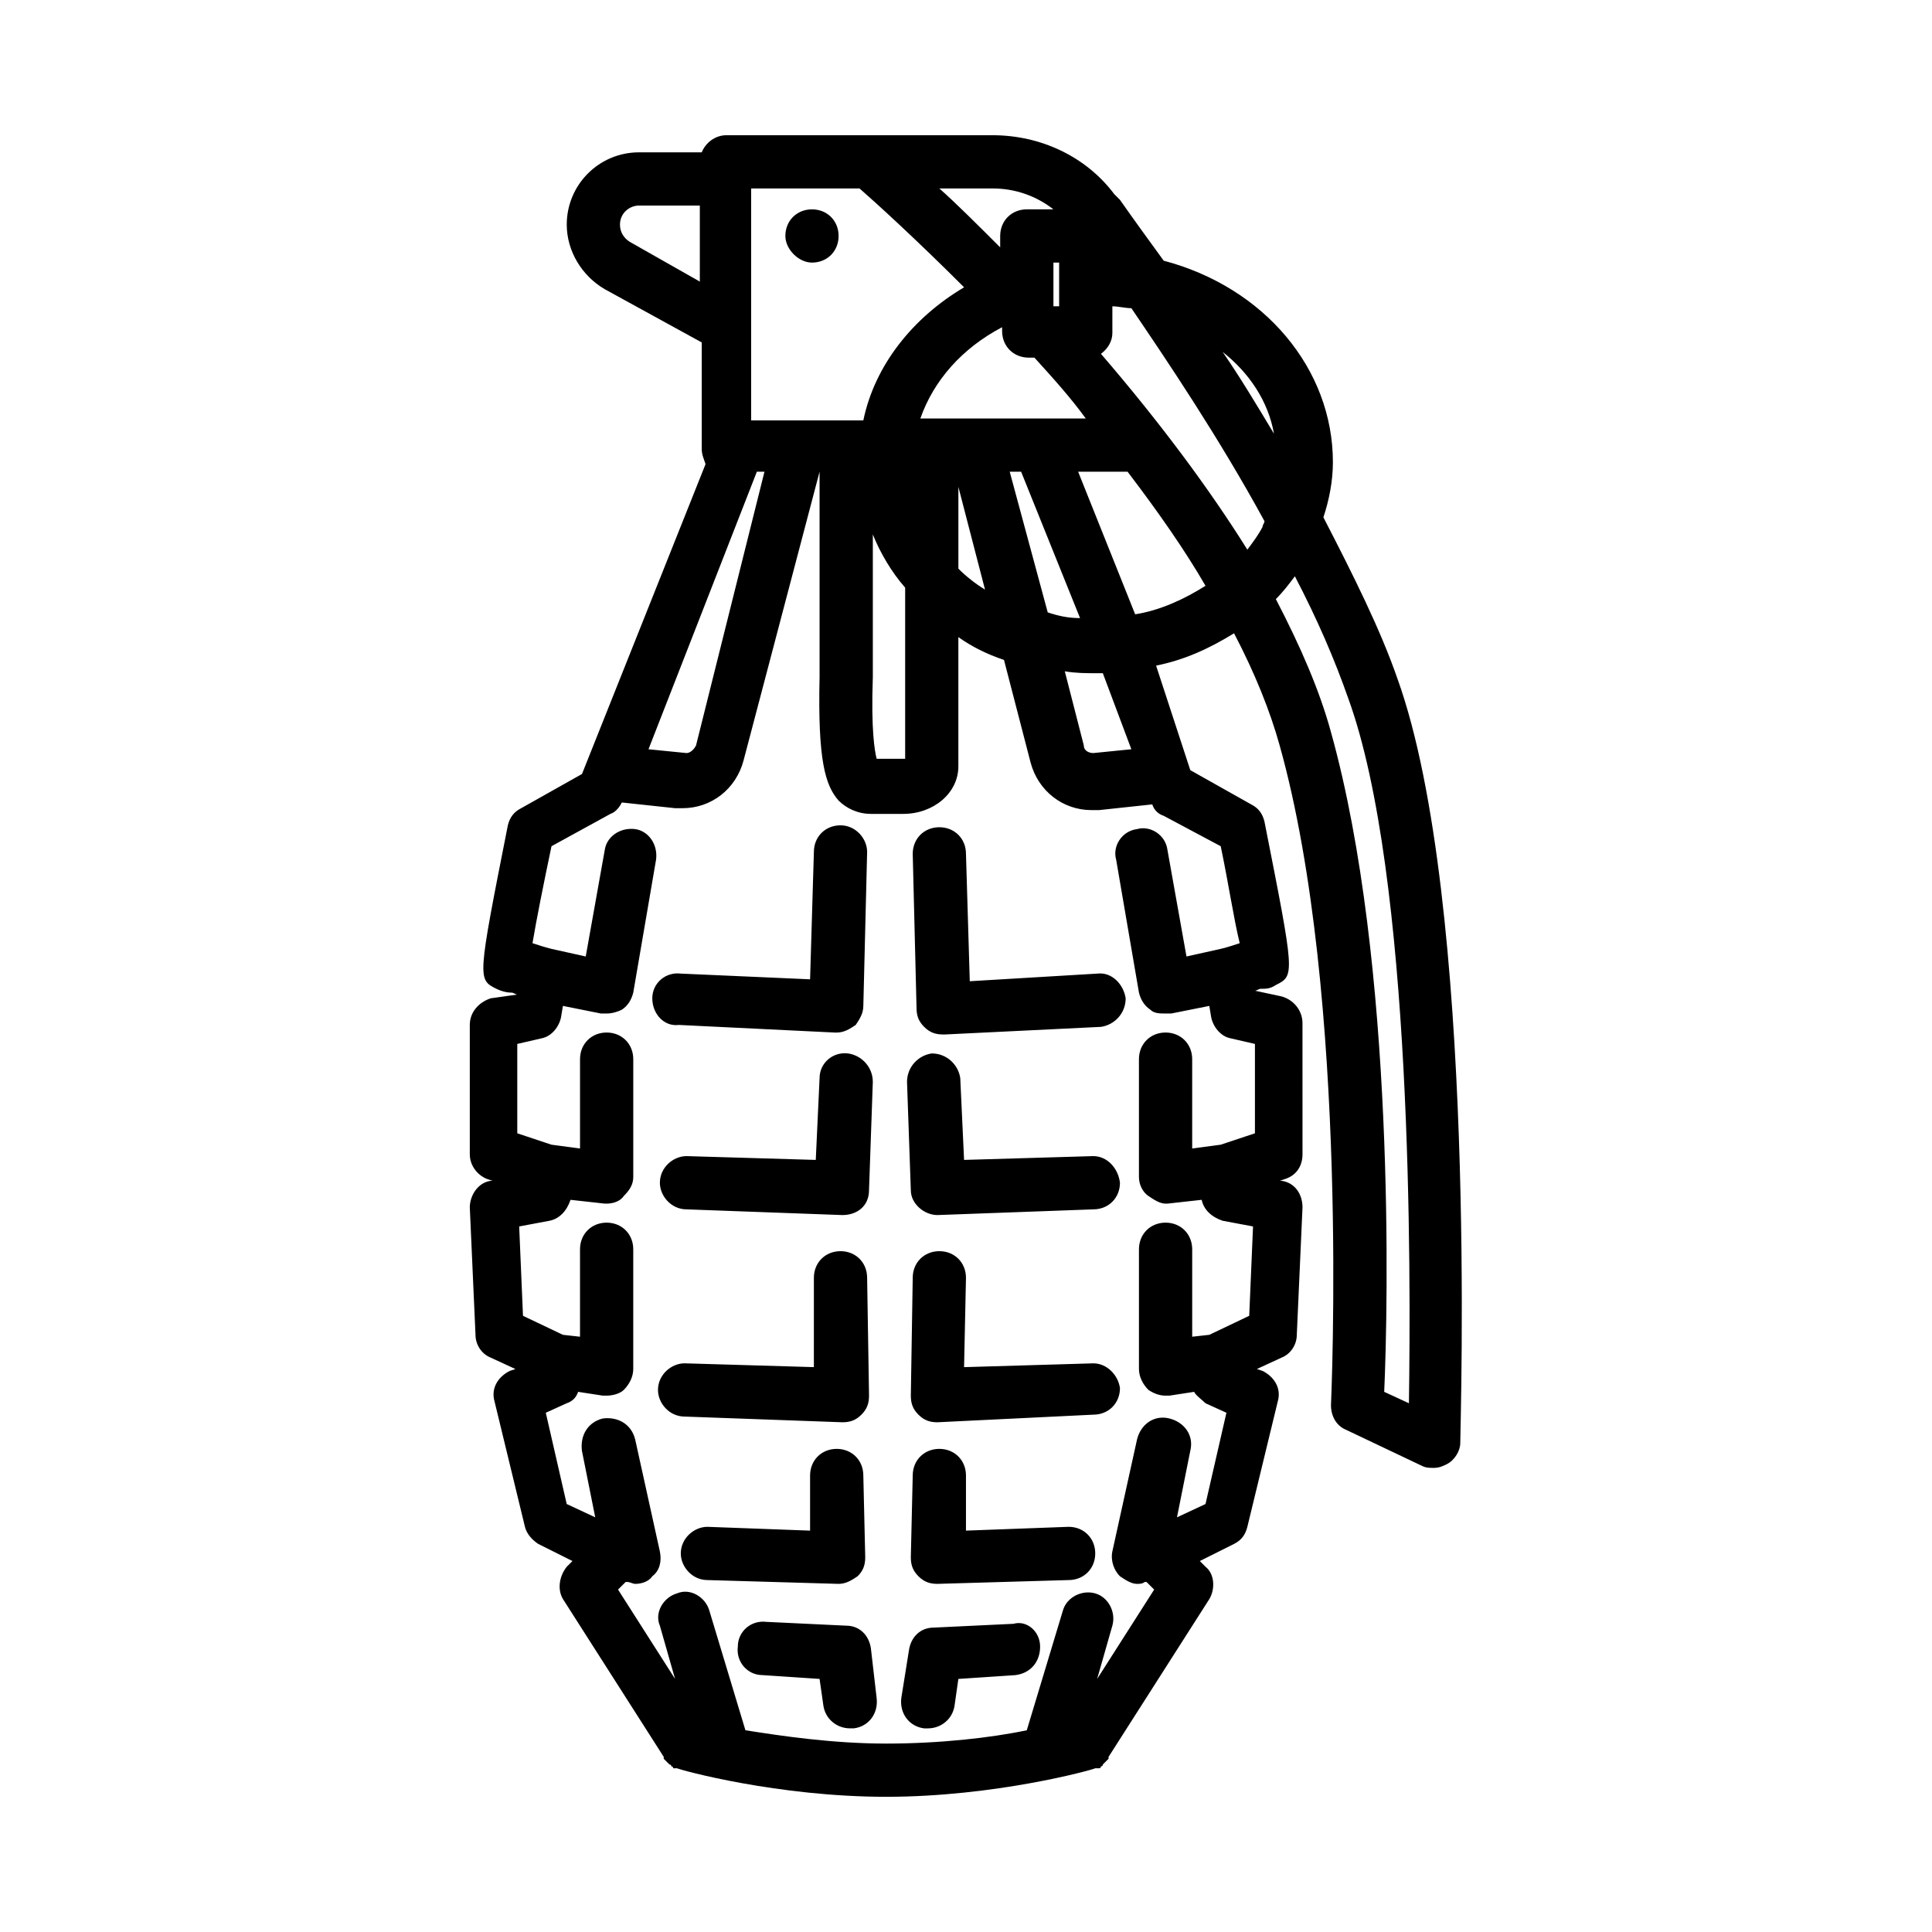
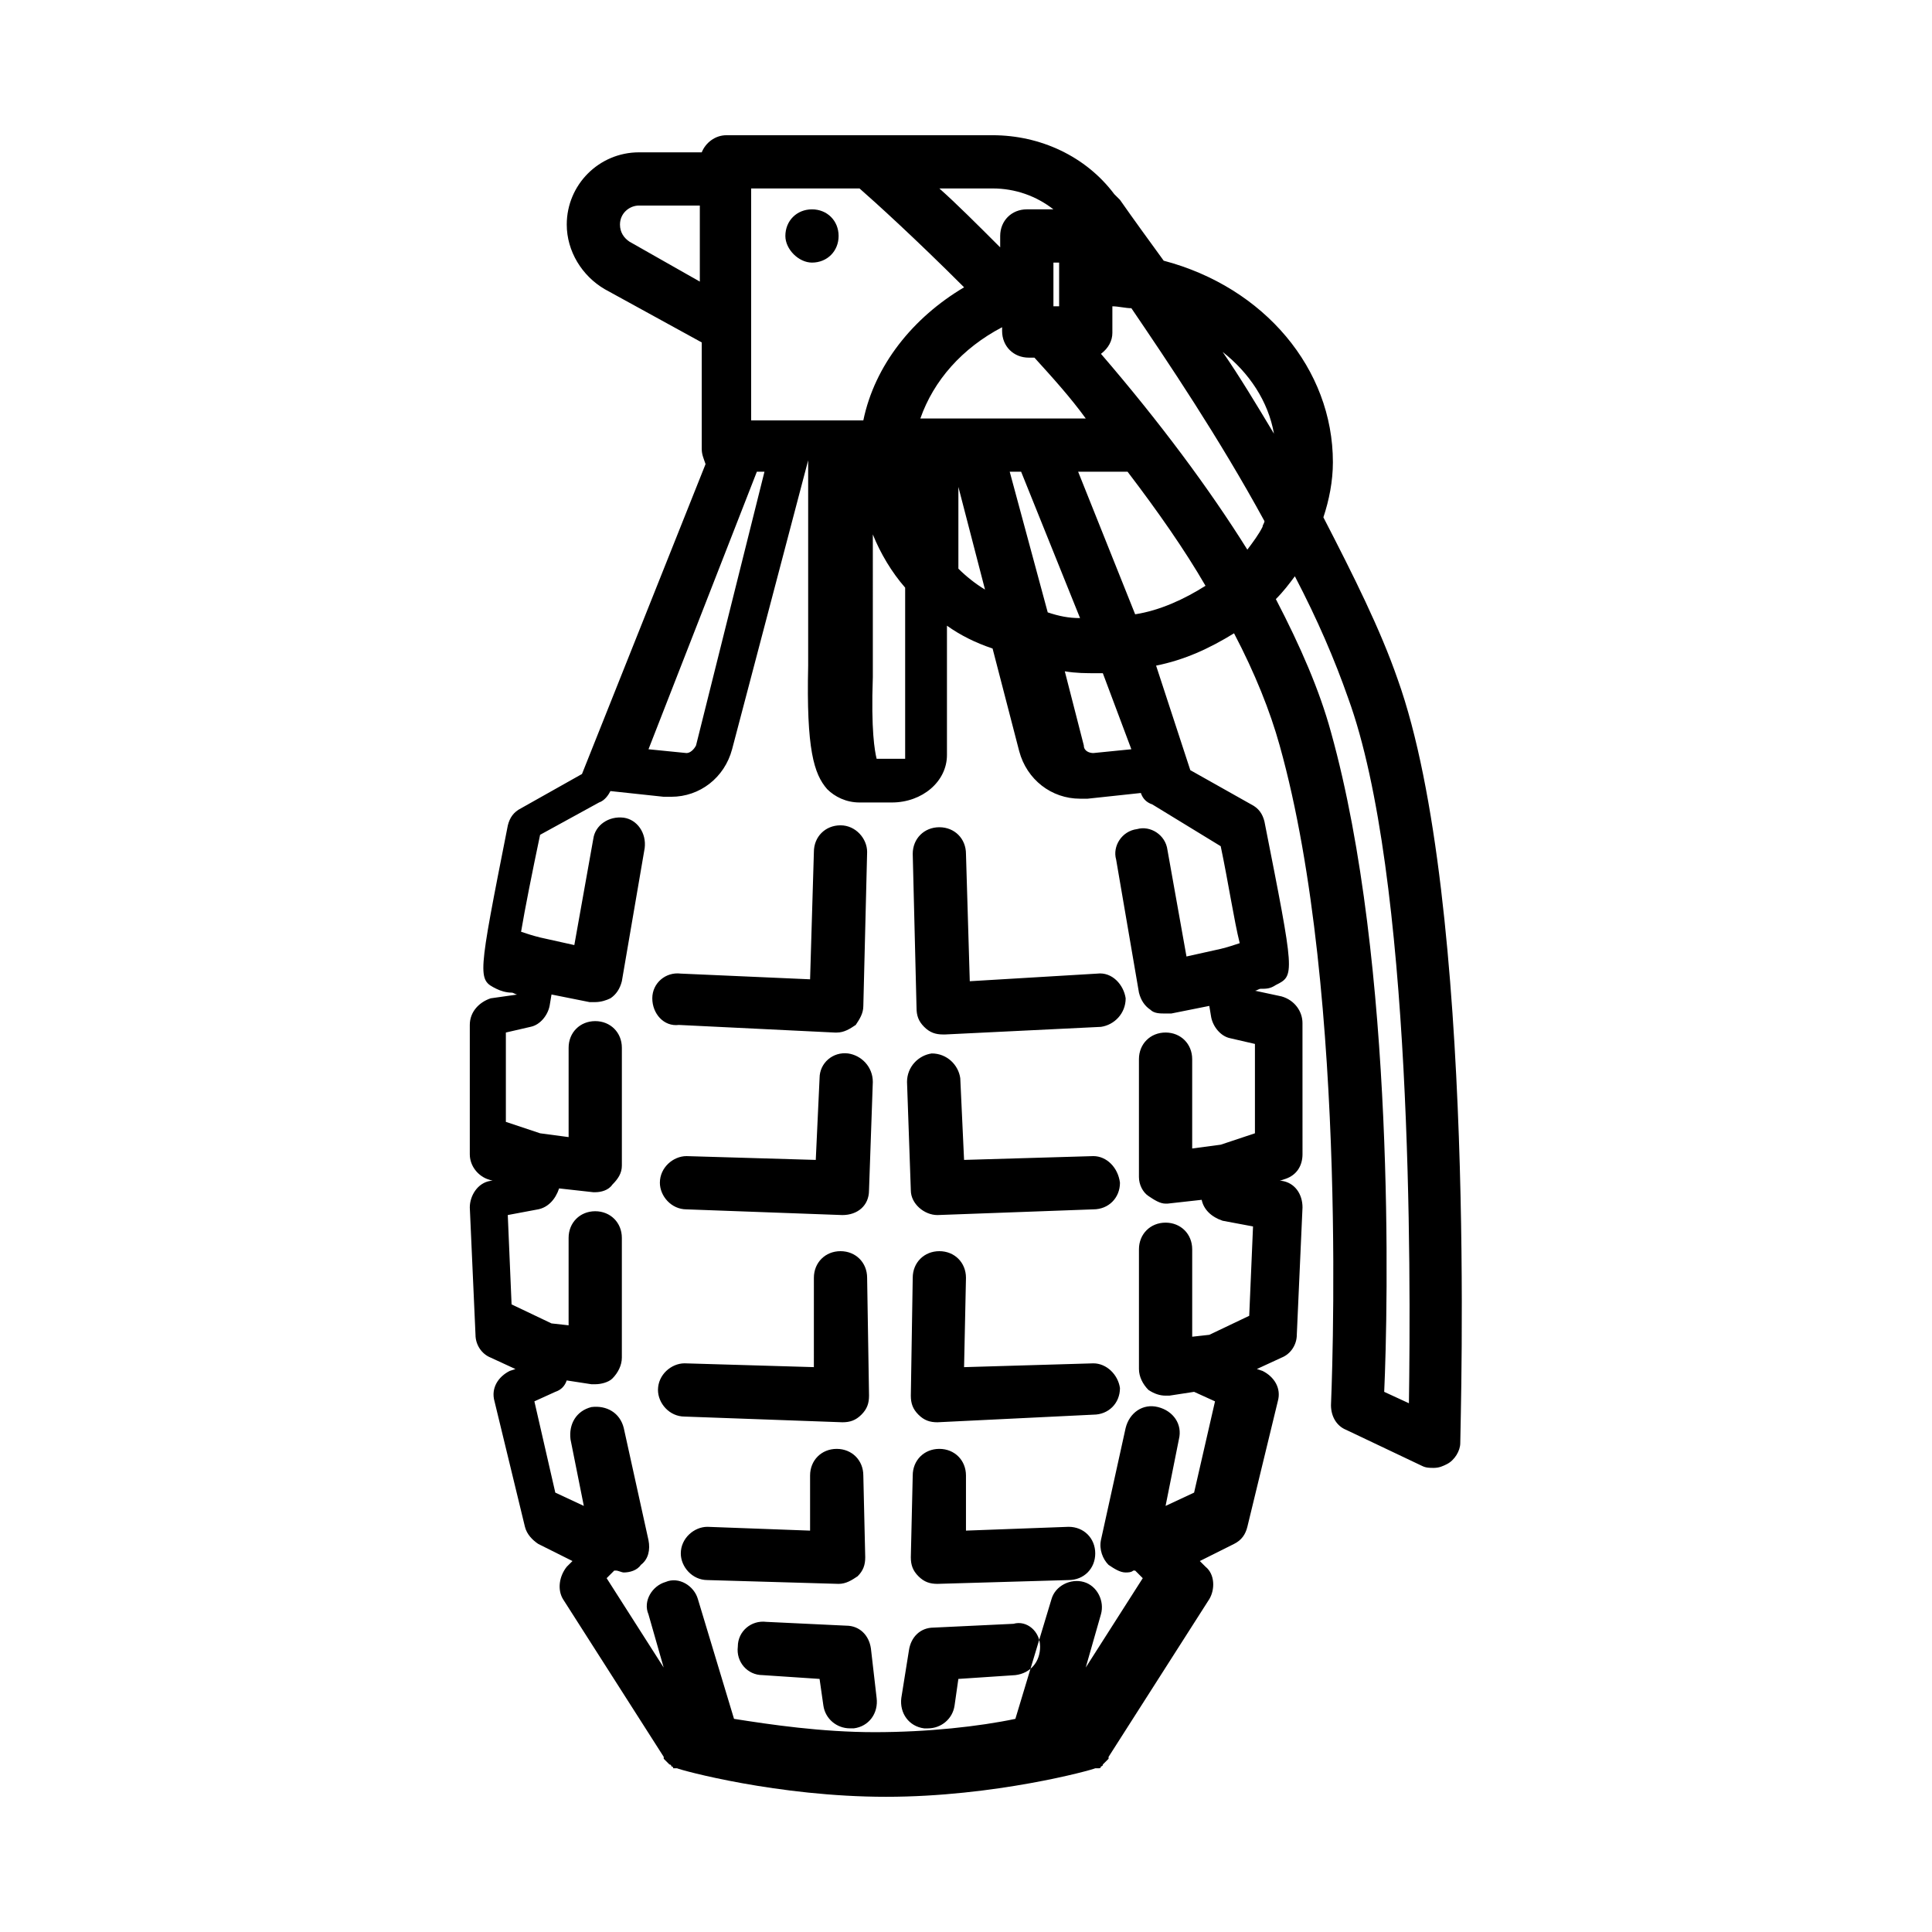
<svg xmlns="http://www.w3.org/2000/svg" fill="#000000" width="800px" height="800px" version="1.1" viewBox="144 144 512 512">
-   <path d="m514.36 323.92c-4.535-13.098-11.586-27.207-19.648-42.824 1.512-4.535 2.519-9.574 2.519-14.609 0-24.688-18.137-46.352-44.84-53.402-4.031-5.543-8.062-11.082-11.586-16.121l-1.512-1.512c-7.559-10.078-19.648-15.617-32.242-15.617h-70.535c-3.023 0-5.543 2.016-6.551 4.535h-16.625c-10.578 0-19.145 8.566-19.145 19.145 0 7.055 4.031 13.602 10.078 17.129l25.695 14.105v28.215c0 1.512 0.504 2.519 1.008 4.031l-32.746 82.121-16.121 9.07c-2.016 1.008-3.023 2.519-3.527 4.535-8.062 40.809-8.062 40.809-3.023 43.328 1.008 0.504 2.519 1.008 4.031 1.008 0.504 0 1.008 0.504 1.512 0.504l-7.059 1c-3.023 1.008-5.543 3.527-5.543 7.055v34.258c0 3.023 2.016 5.543 4.535 6.551l1.512 0.504h-0.504c-3.527 0.504-5.543 4.031-5.543 7.055l1.512 33.754c0 2.519 1.512 5.039 4.031 6.047l6.551 3.023-1.512 0.5c-3.023 1.512-5.039 4.535-4.031 8.062l8.062 33.25c0.504 2.016 2.016 3.527 3.527 4.535l9.07 4.535-1.516 1.512c-2.016 2.519-2.519 6.047-1.008 8.566l26.703 41.816v0.504l1.512 1.512s0.504 0 0.504 0.504c0 0 0.504 0 0.504 0.504h0.504 0.504c1.008 0.504 26.703 7.559 55.418 7.559 28.719 0 54.41-7.055 55.418-7.559h0.504 0.504s0.504 0 0.504-0.504c0 0 0.504 0 0.504-0.504l1.512-1.512v-0.504l26.703-41.816c1.512-2.519 1.512-6.551-1.008-8.566l-1.512-1.512 9.07-4.535c2.016-1.008 3.023-2.519 3.527-4.535l8.062-33.25c1.008-3.527-1.008-6.551-4.031-8.062l-1.512-0.504 6.551-3.023c2.519-1.008 4.031-3.527 4.031-6.047l1.512-33.754c0-3.527-2.016-6.551-5.543-7.055h-0.504l1.512-0.504c3.023-1.008 4.535-3.527 4.535-6.551l-0.008-34.758c0-3.023-2.016-6.047-5.543-7.055l-7.055-1.512c0.504 0 1.008-0.504 1.512-0.504 1.512 0 2.519 0 4.031-1.008 5.039-2.519 5.039-2.519-3.023-43.328-0.504-2.016-1.512-3.527-3.527-4.535l-16.121-9.07-9.066-27.703c7.559-1.512 14.105-4.535 20.656-8.566 5.543 10.578 9.574 20.656 12.09 29.727 18.641 66.504 13.602 173.81 13.602 174.82 0 3.023 1.512 5.543 4.031 6.551l20.152 9.574c1.008 0.504 2.016 0.504 3.023 0.504 1.512 0 2.519-0.504 3.527-1.008 2.016-1.008 3.527-3.527 3.527-5.543 0-5.543 4.535-143.59-16.625-202.54zm-78.594-86.148c2.016-1.512 3.023-3.527 3.023-5.543v-7.055c1.512 0 3.527 0.504 5.039 0.504 9.574 14.105 23.176 34.258 35.266 56.426 0 0.504-0.504 1.008-0.504 1.512-1.008 2.016-2.519 4.031-4.031 6.047-10.078-16.121-23.176-33.754-38.793-51.891zm-60.457 47.859c2.016 5.039 5.039 10.078 8.566 14.105v45.344h-0.504-7.055c-0.504-2.016-1.512-7.559-1.008-21.664zm-3.527-91.691c4.031 3.527 14.609 13.098 27.711 26.199-13.602 8.062-23.68 20.656-26.703 35.266h-29.727v-61.465zm51.387 31.234v-11.586h1.512v11.586zm-78.594 43.832h2.016l-18.137 72.547c-0.504 1.008-1.512 2.016-2.519 2.016l-10.078-1.008zm53.406 4.031 7.055 27.207c-2.519-1.512-5.039-3.527-7.055-5.543zm13.602-4.031h3.023l15.617 38.793c-3.023 0-5.543-0.504-8.566-1.512zm8.062-14.105h-31.742c3.527-10.078 11.082-18.641 21.664-24.184v1.008c0 4.031 3.023 7.055 7.055 7.055h1.512c5.039 5.543 9.574 10.578 13.602 16.121zm61.969 4.031c-4.535-7.559-9.07-15.113-13.602-21.664 7.051 5.539 12.09 13.098 13.602 21.664zm-58.445-59.453h-7.055c-4.031 0-7.055 3.023-7.055 7.055v3.023c-6.047-6.047-11.586-11.586-16.121-15.617h14.105c6.051 0 11.594 2.016 16.125 5.539zm-112.35 8.566c-1.512-1.008-2.519-2.519-2.519-4.535 0-3.023 2.519-5.039 5.039-5.039l16.121 0.004v20.152zm156.68 160.21c2.016 9.574 3.527 19.648 5.039 25.695-1.512 0.504-3.023 1.008-5.039 1.512l-9.07 2.016-5.039-28.215c-0.504-4.031-4.535-6.551-8.062-5.543-4.031 0.504-6.551 4.535-5.543 8.062l6.047 35.266c0.504 2.016 1.512 3.527 3.023 4.535 1.008 1.008 2.519 1.008 4.031 1.008h1.512l10.078-2.016 0.504 3.023c0.504 2.519 2.519 5.039 5.039 5.543l6.551 1.512v23.68l-9.07 3.023-7.559 1.008v-23.68c0-4.031-3.023-7.055-7.055-7.055s-7.055 3.023-7.055 7.055v31.234c0 2.016 1.008 4.031 2.519 5.039 1.512 1.008 3.023 2.016 4.535 2.016h0.504l9.07-1.008c0.504 2.519 2.519 4.535 5.543 5.543l8.062 1.512-1.008 23.68-10.578 5.039-4.535 0.504v-23.176c0-4.031-3.023-7.055-7.055-7.055s-7.055 3.023-7.055 7.055v31.738c0 2.016 1.008 4.031 2.519 5.543 1.512 1.008 3.023 1.512 4.535 1.512h1.008l6.551-1.008c0.504 1.008 2.016 2.016 3.023 3.023l5.543 2.519-5.543 24.184-7.559 3.527 3.527-17.633c1.008-4.031-1.512-7.559-5.543-8.566-4.031-1.008-7.559 1.512-8.566 5.543l-6.551 29.727c-0.504 2.519 0.504 5.039 2.016 6.551 1.512 1.008 3.023 2.016 4.535 2.016 0.504 0 1.512 0 2.016-0.504h0.504l2.016 2.016-15.113 23.68 4.031-14.105c1.008-3.527-1.008-7.559-4.535-8.566-3.527-1.008-7.559 1.008-8.566 4.535l-9.574 31.738c-9.574 2.016-23.176 3.527-37.281 3.527-14.105 0-27.711-2.016-37.281-3.527l-9.574-31.738c-1.008-3.527-5.039-6.047-8.566-4.535-3.527 1.008-6.047 5.039-4.535 8.566l4.031 14.105-15.113-23.68 2.016-2.016h0.504c0.504 0 1.512 0.504 2.016 0.504 1.512 0 3.527-0.504 4.535-2.016 2.016-1.512 2.519-4.031 2.016-6.551l-6.551-29.727c-1.008-4.031-4.535-6.047-8.566-5.543-4.031 1.008-6.047 4.535-5.543 8.566l3.527 17.633-7.559-3.527-5.543-24.184 5.543-2.519c1.512-0.504 2.519-1.512 3.023-3.023l6.551 1.008h1.008c1.512 0 3.527-0.504 4.535-1.512 1.512-1.512 2.519-3.527 2.519-5.543v-31.738c0-4.031-3.023-7.055-7.055-7.055s-7.055 3.023-7.055 7.055v23.176l-4.535-0.504-10.578-5.039-1.008-23.68 8.062-1.512c2.519-0.504 4.535-2.519 5.543-5.543l9.07 1.008h0.504c1.512 0 3.527-0.504 4.535-2.016 1.512-1.512 2.519-3.023 2.519-5.039v-31.234c0-4.031-3.023-7.055-7.055-7.055s-7.055 3.023-7.055 7.055v23.68l-7.559-1.008-9.07-3.023v-23.68l6.551-1.512c2.519-0.504 4.535-3.023 5.039-5.543l0.504-3.023 10.078 2.016h1.512c1.512 0 3.023-0.504 4.031-1.008 1.512-1.008 2.519-2.519 3.023-4.535l6.047-35.266c0.504-4.031-2.016-7.559-5.543-8.062-4.031-0.504-7.559 2.016-8.062 5.543l-5.039 28.215-9.07-2.016c-2.016-0.504-3.527-1.008-5.039-1.512 1.008-6.047 3.023-16.121 5.039-25.695l15.617-8.566c1.512-0.504 2.519-2.016 3.023-3.023l14.105 1.512h2.016c7.559 0 14.105-5.039 16.121-12.594l20.16-76.578v54.41c-0.504 22.168 1.512 28.719 5.039 32.746 2.016 2.016 5.039 3.527 8.566 3.527h8.566c8.062 0 14.609-5.543 14.609-12.594v-34.258c3.527 2.519 7.559 4.535 12.09 6.047l7.055 27.207c2.016 7.559 8.566 12.594 16.121 12.594h2.016l14.105-1.512c0.504 1.512 1.512 2.519 3.023 3.023zm-23.68-25.695-10.078 1.008c-1.008 0-2.519-0.504-2.519-2.016l-5.039-19.648c3.023 0.504 5.543 0.504 8.566 0.504h1.512zm-14.105-73.555h13.098c8.062 10.578 15.113 20.656 20.656 30.23-5.543 3.527-12.09 6.551-18.641 7.559zm87.664 246.87-6.551-3.023c1.008-22.168 3.023-113.36-14.105-174.82-3.023-11.082-8.062-22.672-14.609-35.266 2.016-2.016 3.527-4.031 5.039-6.047 6.047 11.586 10.578 22.168 14.105 32.242 17.129 46.855 16.625 152.66 16.121 186.91zm-165.25-309.34c0-4.031 3.023-7.055 7.055-7.055s7.055 3.023 7.055 7.055c-0.004 4.031-3.027 7.055-7.055 7.055-3.527 0-7.055-3.527-7.055-7.055zm-35.266 202.03c0-4.031 3.527-7.055 7.559-6.551l34.258 1.512 1.008-33.754c0-4.031 3.023-7.055 7.055-7.055s7.055 3.527 7.055 7.055l-1.008 40.809c0 2.016-1.008 3.527-2.016 5.039-1.512 1.008-3.023 2.016-5.039 2.016h-0.504l-41.312-2.016c-4.031 0.504-7.055-3.023-7.055-7.055zm58.441 22.168-1.008 28.719c0 4.031-3.023 6.551-7.055 6.551l-41.312-1.512c-4.031 0-7.055-3.527-7.055-7.055 0-4.031 3.527-7.055 7.055-7.055l34.258 1.008 1.008-21.664c0-4.031 3.527-7.055 7.559-6.551 3.527 0.504 6.551 3.527 6.551 7.559zm-49.879 88.672c-4.031 0-7.055-3.527-7.055-7.055 0-4.031 3.527-7.055 7.055-7.055l34.258 1.008 0.004-23.676c0-4.031 3.023-7.055 7.055-7.055s7.055 3.023 7.055 7.055l0.504 31.234c0 2.016-0.504 3.527-2.016 5.039-1.512 1.512-3.023 2.016-5.039 2.016zm40.809 44.336-34.762-1.008c-4.031 0-7.055-3.527-7.055-7.055 0-4.031 3.527-7.055 7.055-7.055l27.207 1.008v-14.609c0-4.031 3.023-7.055 7.055-7.055s7.055 3.023 7.055 7.055l0.504 21.664c0 2.016-0.504 3.527-2.016 5.039-1.516 1.008-3.027 2.016-5.043 2.016zm10.078 30.227c0.504 4.031-2.016 7.559-6.047 8.062h-1.008c-3.527 0-6.551-2.519-7.055-6.047l-1.008-7.055-15.113-1.008c-4.031 0-7.055-3.527-6.551-7.559 0-4.031 3.527-7.055 7.559-6.551l21.16 1.008c3.527 0 6.047 2.519 6.551 6.047zm58.441-191.95c4.031-0.504 7.055 3.023 7.559 6.551 0 4.031-3.023 7.055-6.551 7.559l-41.312 2.016h-0.504c-2.016 0-3.527-0.504-5.039-2.016-1.512-1.512-2.016-3.023-2.016-5.039l-1.008-40.809c0-4.031 3.023-7.055 7.055-7.055s7.055 3.023 7.055 7.055l1.008 33.754zm6.047 55.418c0 4.031-3.023 7.055-7.055 7.055l-41.312 1.512c-3.527 0-7.055-3.023-7.055-6.551l-1.008-28.719c0-4.031 3.023-7.055 6.551-7.559 4.031 0 7.055 3.023 7.559 6.551l1.008 21.664 34.258-1.008c3.527 0 6.551 3.023 7.055 7.055zm0 54.41c0 4.031-3.023 7.055-7.055 7.055l-41.312 2.016c-2.016 0-3.527-0.504-5.039-2.016-1.512-1.512-2.016-3.023-2.016-5.039l0.504-31.234c0-4.031 3.023-7.055 7.055-7.055s7.055 3.023 7.055 7.055l-0.504 23.68 34.258-1.008c3.527-0.004 6.551 3.019 7.055 6.547zm-6.551 43.832c0 4.031-3.023 7.055-7.055 7.055l-34.762 1.008c-2.016 0-3.527-0.504-5.039-2.016-1.512-1.512-2.016-3.023-2.016-5.039l0.504-21.664c0-4.031 3.023-7.055 7.055-7.055s7.055 3.023 7.055 7.055v14.609l27.207-1.008c4.027 0 7.051 3.023 7.051 7.055zm-14.609 24.688c0 4.031-2.519 7.055-6.551 7.559l-15.113 1.008-1.008 7.055c-0.504 3.527-3.527 6.047-7.055 6.047h-1.008c-4.031-0.504-6.551-4.031-6.047-8.062l2.016-12.594c0.504-3.527 3.023-6.047 6.551-6.047l21.16-1.008c3.527-1.012 7.055 2.012 7.055 6.043z" />
+   <path d="m514.36 323.92c-4.535-13.098-11.586-27.207-19.648-42.824 1.512-4.535 2.519-9.574 2.519-14.609 0-24.688-18.137-46.352-44.84-53.402-4.031-5.543-8.062-11.082-11.586-16.121l-1.512-1.512c-7.559-10.078-19.648-15.617-32.242-15.617h-70.535c-3.023 0-5.543 2.016-6.551 4.535h-16.625c-10.578 0-19.145 8.566-19.145 19.145 0 7.055 4.031 13.602 10.078 17.129l25.695 14.105v28.215c0 1.512 0.504 2.519 1.008 4.031l-32.746 82.121-16.121 9.07c-2.016 1.008-3.023 2.519-3.527 4.535-8.062 40.809-8.062 40.809-3.023 43.328 1.008 0.504 2.519 1.008 4.031 1.008 0.504 0 1.008 0.504 1.512 0.504l-7.059 1c-3.023 1.008-5.543 3.527-5.543 7.055v34.258c0 3.023 2.016 5.543 4.535 6.551l1.512 0.504h-0.504c-3.527 0.504-5.543 4.031-5.543 7.055l1.512 33.754c0 2.519 1.512 5.039 4.031 6.047l6.551 3.023-1.512 0.5c-3.023 1.512-5.039 4.535-4.031 8.062l8.062 33.25c0.504 2.016 2.016 3.527 3.527 4.535l9.07 4.535-1.516 1.512c-2.016 2.519-2.519 6.047-1.008 8.566l26.703 41.816v0.504l1.512 1.512s0.504 0 0.504 0.504c0 0 0.504 0 0.504 0.504h0.504 0.504c1.008 0.504 26.703 7.559 55.418 7.559 28.719 0 54.41-7.055 55.418-7.559h0.504 0.504s0.504 0 0.504-0.504c0 0 0.504 0 0.504-0.504l1.512-1.512v-0.504l26.703-41.816c1.512-2.519 1.512-6.551-1.008-8.566l-1.512-1.512 9.07-4.535c2.016-1.008 3.023-2.519 3.527-4.535l8.062-33.25c1.008-3.527-1.008-6.551-4.031-8.062l-1.512-0.504 6.551-3.023c2.519-1.008 4.031-3.527 4.031-6.047l1.512-33.754c0-3.527-2.016-6.551-5.543-7.055h-0.504l1.512-0.504c3.023-1.008 4.535-3.527 4.535-6.551l-0.008-34.758c0-3.023-2.016-6.047-5.543-7.055l-7.055-1.512c0.504 0 1.008-0.504 1.512-0.504 1.512 0 2.519 0 4.031-1.008 5.039-2.519 5.039-2.519-3.023-43.328-0.504-2.016-1.512-3.527-3.527-4.535l-16.121-9.07-9.066-27.703c7.559-1.512 14.105-4.535 20.656-8.566 5.543 10.578 9.574 20.656 12.09 29.727 18.641 66.504 13.602 173.81 13.602 174.82 0 3.023 1.512 5.543 4.031 6.551l20.152 9.574c1.008 0.504 2.016 0.504 3.023 0.504 1.512 0 2.519-0.504 3.527-1.008 2.016-1.008 3.527-3.527 3.527-5.543 0-5.543 4.535-143.59-16.625-202.54zm-78.594-86.148c2.016-1.512 3.023-3.527 3.023-5.543v-7.055c1.512 0 3.527 0.504 5.039 0.504 9.574 14.105 23.176 34.258 35.266 56.426 0 0.504-0.504 1.008-0.504 1.512-1.008 2.016-2.519 4.031-4.031 6.047-10.078-16.121-23.176-33.754-38.793-51.891zm-60.457 47.859c2.016 5.039 5.039 10.078 8.566 14.105v45.344h-0.504-7.055c-0.504-2.016-1.512-7.559-1.008-21.664zm-3.527-91.691c4.031 3.527 14.609 13.098 27.711 26.199-13.602 8.062-23.68 20.656-26.703 35.266h-29.727v-61.465zm51.387 31.234v-11.586h1.512v11.586zm-78.594 43.832h2.016l-18.137 72.547c-0.504 1.008-1.512 2.016-2.519 2.016l-10.078-1.008zm53.406 4.031 7.055 27.207c-2.519-1.512-5.039-3.527-7.055-5.543zm13.602-4.031h3.023l15.617 38.793c-3.023 0-5.543-0.504-8.566-1.512zm8.062-14.105h-31.742c3.527-10.078 11.082-18.641 21.664-24.184v1.008c0 4.031 3.023 7.055 7.055 7.055h1.512c5.039 5.543 9.574 10.578 13.602 16.121zm61.969 4.031c-4.535-7.559-9.07-15.113-13.602-21.664 7.051 5.539 12.09 13.098 13.602 21.664zm-58.445-59.453h-7.055c-4.031 0-7.055 3.023-7.055 7.055v3.023c-6.047-6.047-11.586-11.586-16.121-15.617h14.105c6.051 0 11.594 2.016 16.125 5.539zm-112.35 8.566c-1.512-1.008-2.519-2.519-2.519-4.535 0-3.023 2.519-5.039 5.039-5.039l16.121 0.004v20.152zm156.68 160.21c2.016 9.574 3.527 19.648 5.039 25.695-1.512 0.504-3.023 1.008-5.039 1.512l-9.07 2.016-5.039-28.215c-0.504-4.031-4.535-6.551-8.062-5.543-4.031 0.504-6.551 4.535-5.543 8.062l6.047 35.266c0.504 2.016 1.512 3.527 3.023 4.535 1.008 1.008 2.519 1.008 4.031 1.008h1.512l10.078-2.016 0.504 3.023c0.504 2.519 2.519 5.039 5.039 5.543l6.551 1.512v23.68l-9.07 3.023-7.559 1.008v-23.68c0-4.031-3.023-7.055-7.055-7.055s-7.055 3.023-7.055 7.055v31.234c0 2.016 1.008 4.031 2.519 5.039 1.512 1.008 3.023 2.016 4.535 2.016h0.504l9.07-1.008c0.504 2.519 2.519 4.535 5.543 5.543l8.062 1.512-1.008 23.68-10.578 5.039-4.535 0.504v-23.176c0-4.031-3.023-7.055-7.055-7.055s-7.055 3.023-7.055 7.055v31.738c0 2.016 1.008 4.031 2.519 5.543 1.512 1.008 3.023 1.512 4.535 1.512h1.008l6.551-1.008l5.543 2.519-5.543 24.184-7.559 3.527 3.527-17.633c1.008-4.031-1.512-7.559-5.543-8.566-4.031-1.008-7.559 1.512-8.566 5.543l-6.551 29.727c-0.504 2.519 0.504 5.039 2.016 6.551 1.512 1.008 3.023 2.016 4.535 2.016 0.504 0 1.512 0 2.016-0.504h0.504l2.016 2.016-15.113 23.68 4.031-14.105c1.008-3.527-1.008-7.559-4.535-8.566-3.527-1.008-7.559 1.008-8.566 4.535l-9.574 31.738c-9.574 2.016-23.176 3.527-37.281 3.527-14.105 0-27.711-2.016-37.281-3.527l-9.574-31.738c-1.008-3.527-5.039-6.047-8.566-4.535-3.527 1.008-6.047 5.039-4.535 8.566l4.031 14.105-15.113-23.68 2.016-2.016h0.504c0.504 0 1.512 0.504 2.016 0.504 1.512 0 3.527-0.504 4.535-2.016 2.016-1.512 2.519-4.031 2.016-6.551l-6.551-29.727c-1.008-4.031-4.535-6.047-8.566-5.543-4.031 1.008-6.047 4.535-5.543 8.566l3.527 17.633-7.559-3.527-5.543-24.184 5.543-2.519c1.512-0.504 2.519-1.512 3.023-3.023l6.551 1.008h1.008c1.512 0 3.527-0.504 4.535-1.512 1.512-1.512 2.519-3.527 2.519-5.543v-31.738c0-4.031-3.023-7.055-7.055-7.055s-7.055 3.023-7.055 7.055v23.176l-4.535-0.504-10.578-5.039-1.008-23.68 8.062-1.512c2.519-0.504 4.535-2.519 5.543-5.543l9.07 1.008h0.504c1.512 0 3.527-0.504 4.535-2.016 1.512-1.512 2.519-3.023 2.519-5.039v-31.234c0-4.031-3.023-7.055-7.055-7.055s-7.055 3.023-7.055 7.055v23.68l-7.559-1.008-9.07-3.023v-23.68l6.551-1.512c2.519-0.504 4.535-3.023 5.039-5.543l0.504-3.023 10.078 2.016h1.512c1.512 0 3.023-0.504 4.031-1.008 1.512-1.008 2.519-2.519 3.023-4.535l6.047-35.266c0.504-4.031-2.016-7.559-5.543-8.062-4.031-0.504-7.559 2.016-8.062 5.543l-5.039 28.215-9.07-2.016c-2.016-0.504-3.527-1.008-5.039-1.512 1.008-6.047 3.023-16.121 5.039-25.695l15.617-8.566c1.512-0.504 2.519-2.016 3.023-3.023l14.105 1.512h2.016c7.559 0 14.105-5.039 16.121-12.594l20.16-76.578v54.41c-0.504 22.168 1.512 28.719 5.039 32.746 2.016 2.016 5.039 3.527 8.566 3.527h8.566c8.062 0 14.609-5.543 14.609-12.594v-34.258c3.527 2.519 7.559 4.535 12.09 6.047l7.055 27.207c2.016 7.559 8.566 12.594 16.121 12.594h2.016l14.105-1.512c0.504 1.512 1.512 2.519 3.023 3.023zm-23.68-25.695-10.078 1.008c-1.008 0-2.519-0.504-2.519-2.016l-5.039-19.648c3.023 0.504 5.543 0.504 8.566 0.504h1.512zm-14.105-73.555h13.098c8.062 10.578 15.113 20.656 20.656 30.23-5.543 3.527-12.09 6.551-18.641 7.559zm87.664 246.87-6.551-3.023c1.008-22.168 3.023-113.36-14.105-174.82-3.023-11.082-8.062-22.672-14.609-35.266 2.016-2.016 3.527-4.031 5.039-6.047 6.047 11.586 10.578 22.168 14.105 32.242 17.129 46.855 16.625 152.66 16.121 186.91zm-165.25-309.34c0-4.031 3.023-7.055 7.055-7.055s7.055 3.023 7.055 7.055c-0.004 4.031-3.027 7.055-7.055 7.055-3.527 0-7.055-3.527-7.055-7.055zm-35.266 202.03c0-4.031 3.527-7.055 7.559-6.551l34.258 1.512 1.008-33.754c0-4.031 3.023-7.055 7.055-7.055s7.055 3.527 7.055 7.055l-1.008 40.809c0 2.016-1.008 3.527-2.016 5.039-1.512 1.008-3.023 2.016-5.039 2.016h-0.504l-41.312-2.016c-4.031 0.504-7.055-3.023-7.055-7.055zm58.441 22.168-1.008 28.719c0 4.031-3.023 6.551-7.055 6.551l-41.312-1.512c-4.031 0-7.055-3.527-7.055-7.055 0-4.031 3.527-7.055 7.055-7.055l34.258 1.008 1.008-21.664c0-4.031 3.527-7.055 7.559-6.551 3.527 0.504 6.551 3.527 6.551 7.559zm-49.879 88.672c-4.031 0-7.055-3.527-7.055-7.055 0-4.031 3.527-7.055 7.055-7.055l34.258 1.008 0.004-23.676c0-4.031 3.023-7.055 7.055-7.055s7.055 3.023 7.055 7.055l0.504 31.234c0 2.016-0.504 3.527-2.016 5.039-1.512 1.512-3.023 2.016-5.039 2.016zm40.809 44.336-34.762-1.008c-4.031 0-7.055-3.527-7.055-7.055 0-4.031 3.527-7.055 7.055-7.055l27.207 1.008v-14.609c0-4.031 3.023-7.055 7.055-7.055s7.055 3.023 7.055 7.055l0.504 21.664c0 2.016-0.504 3.527-2.016 5.039-1.516 1.008-3.027 2.016-5.043 2.016zm10.078 30.227c0.504 4.031-2.016 7.559-6.047 8.062h-1.008c-3.527 0-6.551-2.519-7.055-6.047l-1.008-7.055-15.113-1.008c-4.031 0-7.055-3.527-6.551-7.559 0-4.031 3.527-7.055 7.559-6.551l21.16 1.008c3.527 0 6.047 2.519 6.551 6.047zm58.441-191.95c4.031-0.504 7.055 3.023 7.559 6.551 0 4.031-3.023 7.055-6.551 7.559l-41.312 2.016h-0.504c-2.016 0-3.527-0.504-5.039-2.016-1.512-1.512-2.016-3.023-2.016-5.039l-1.008-40.809c0-4.031 3.023-7.055 7.055-7.055s7.055 3.023 7.055 7.055l1.008 33.754zm6.047 55.418c0 4.031-3.023 7.055-7.055 7.055l-41.312 1.512c-3.527 0-7.055-3.023-7.055-6.551l-1.008-28.719c0-4.031 3.023-7.055 6.551-7.559 4.031 0 7.055 3.023 7.559 6.551l1.008 21.664 34.258-1.008c3.527 0 6.551 3.023 7.055 7.055zm0 54.41c0 4.031-3.023 7.055-7.055 7.055l-41.312 2.016c-2.016 0-3.527-0.504-5.039-2.016-1.512-1.512-2.016-3.023-2.016-5.039l0.504-31.234c0-4.031 3.023-7.055 7.055-7.055s7.055 3.023 7.055 7.055l-0.504 23.68 34.258-1.008c3.527-0.004 6.551 3.019 7.055 6.547zm-6.551 43.832c0 4.031-3.023 7.055-7.055 7.055l-34.762 1.008c-2.016 0-3.527-0.504-5.039-2.016-1.512-1.512-2.016-3.023-2.016-5.039l0.504-21.664c0-4.031 3.023-7.055 7.055-7.055s7.055 3.023 7.055 7.055v14.609l27.207-1.008c4.027 0 7.051 3.023 7.051 7.055zm-14.609 24.688c0 4.031-2.519 7.055-6.551 7.559l-15.113 1.008-1.008 7.055c-0.504 3.527-3.527 6.047-7.055 6.047h-1.008c-4.031-0.504-6.551-4.031-6.047-8.062l2.016-12.594c0.504-3.527 3.023-6.047 6.551-6.047l21.16-1.008c3.527-1.012 7.055 2.012 7.055 6.043z" />
</svg>